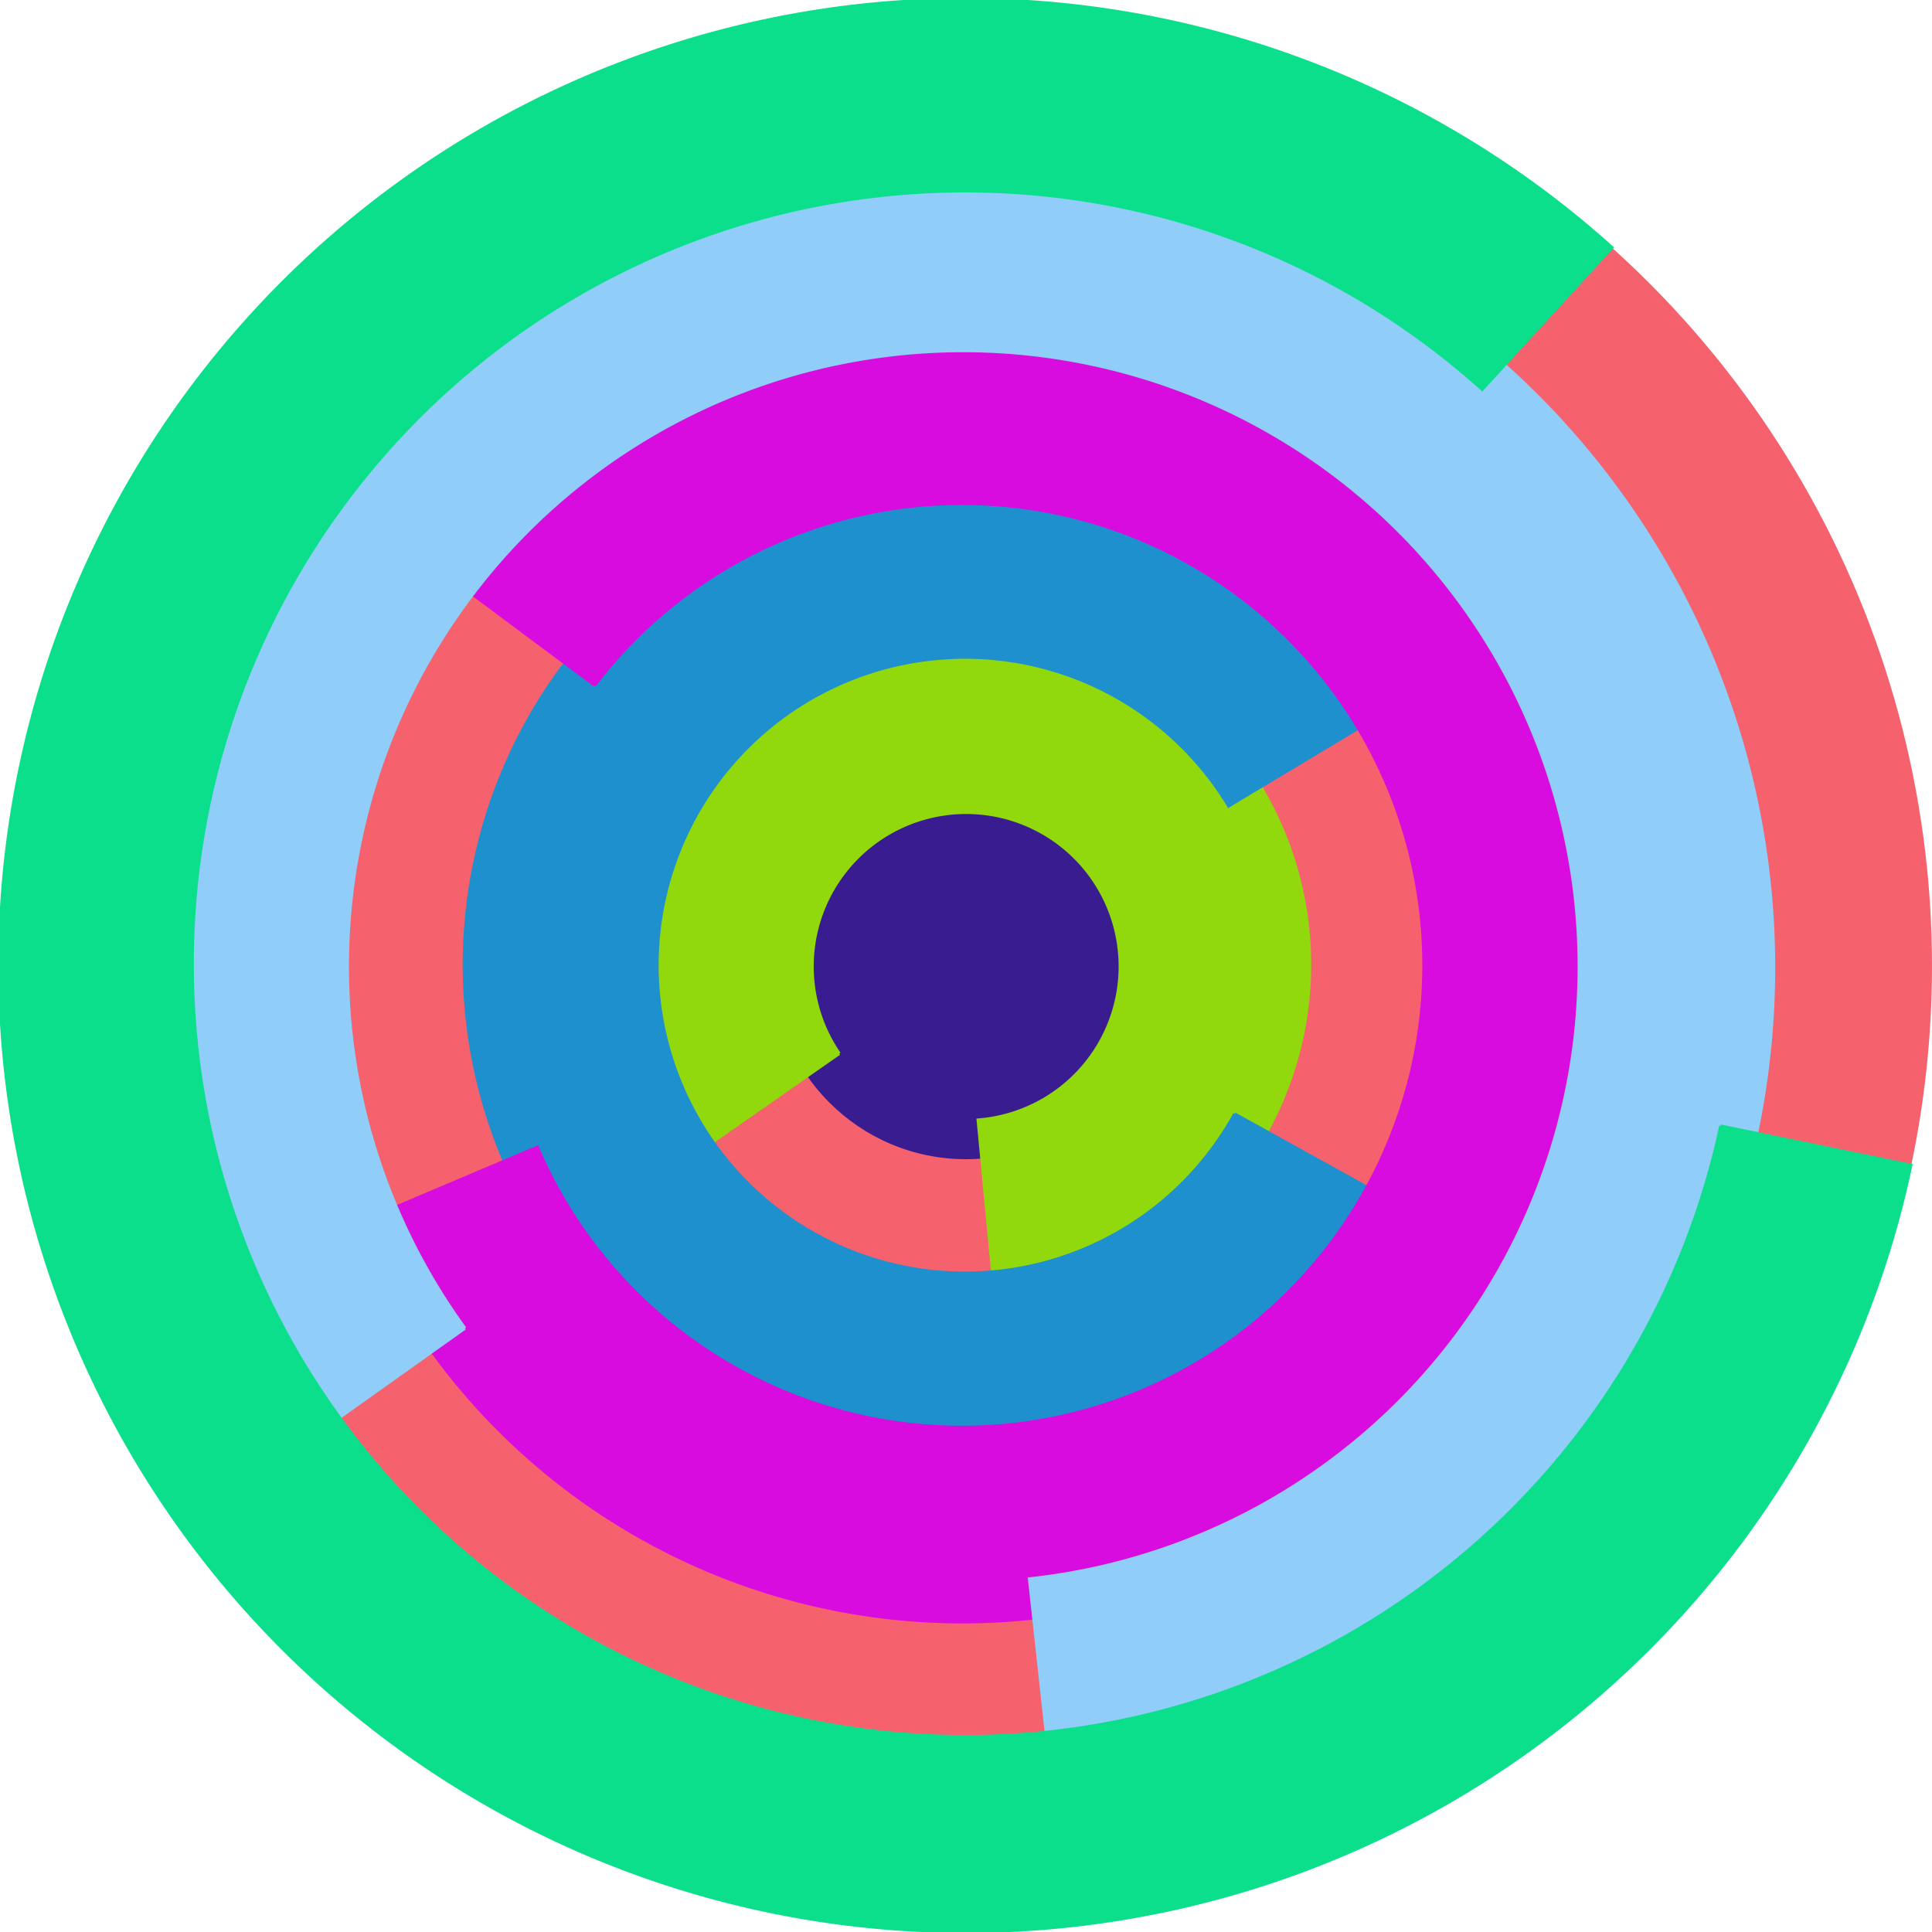
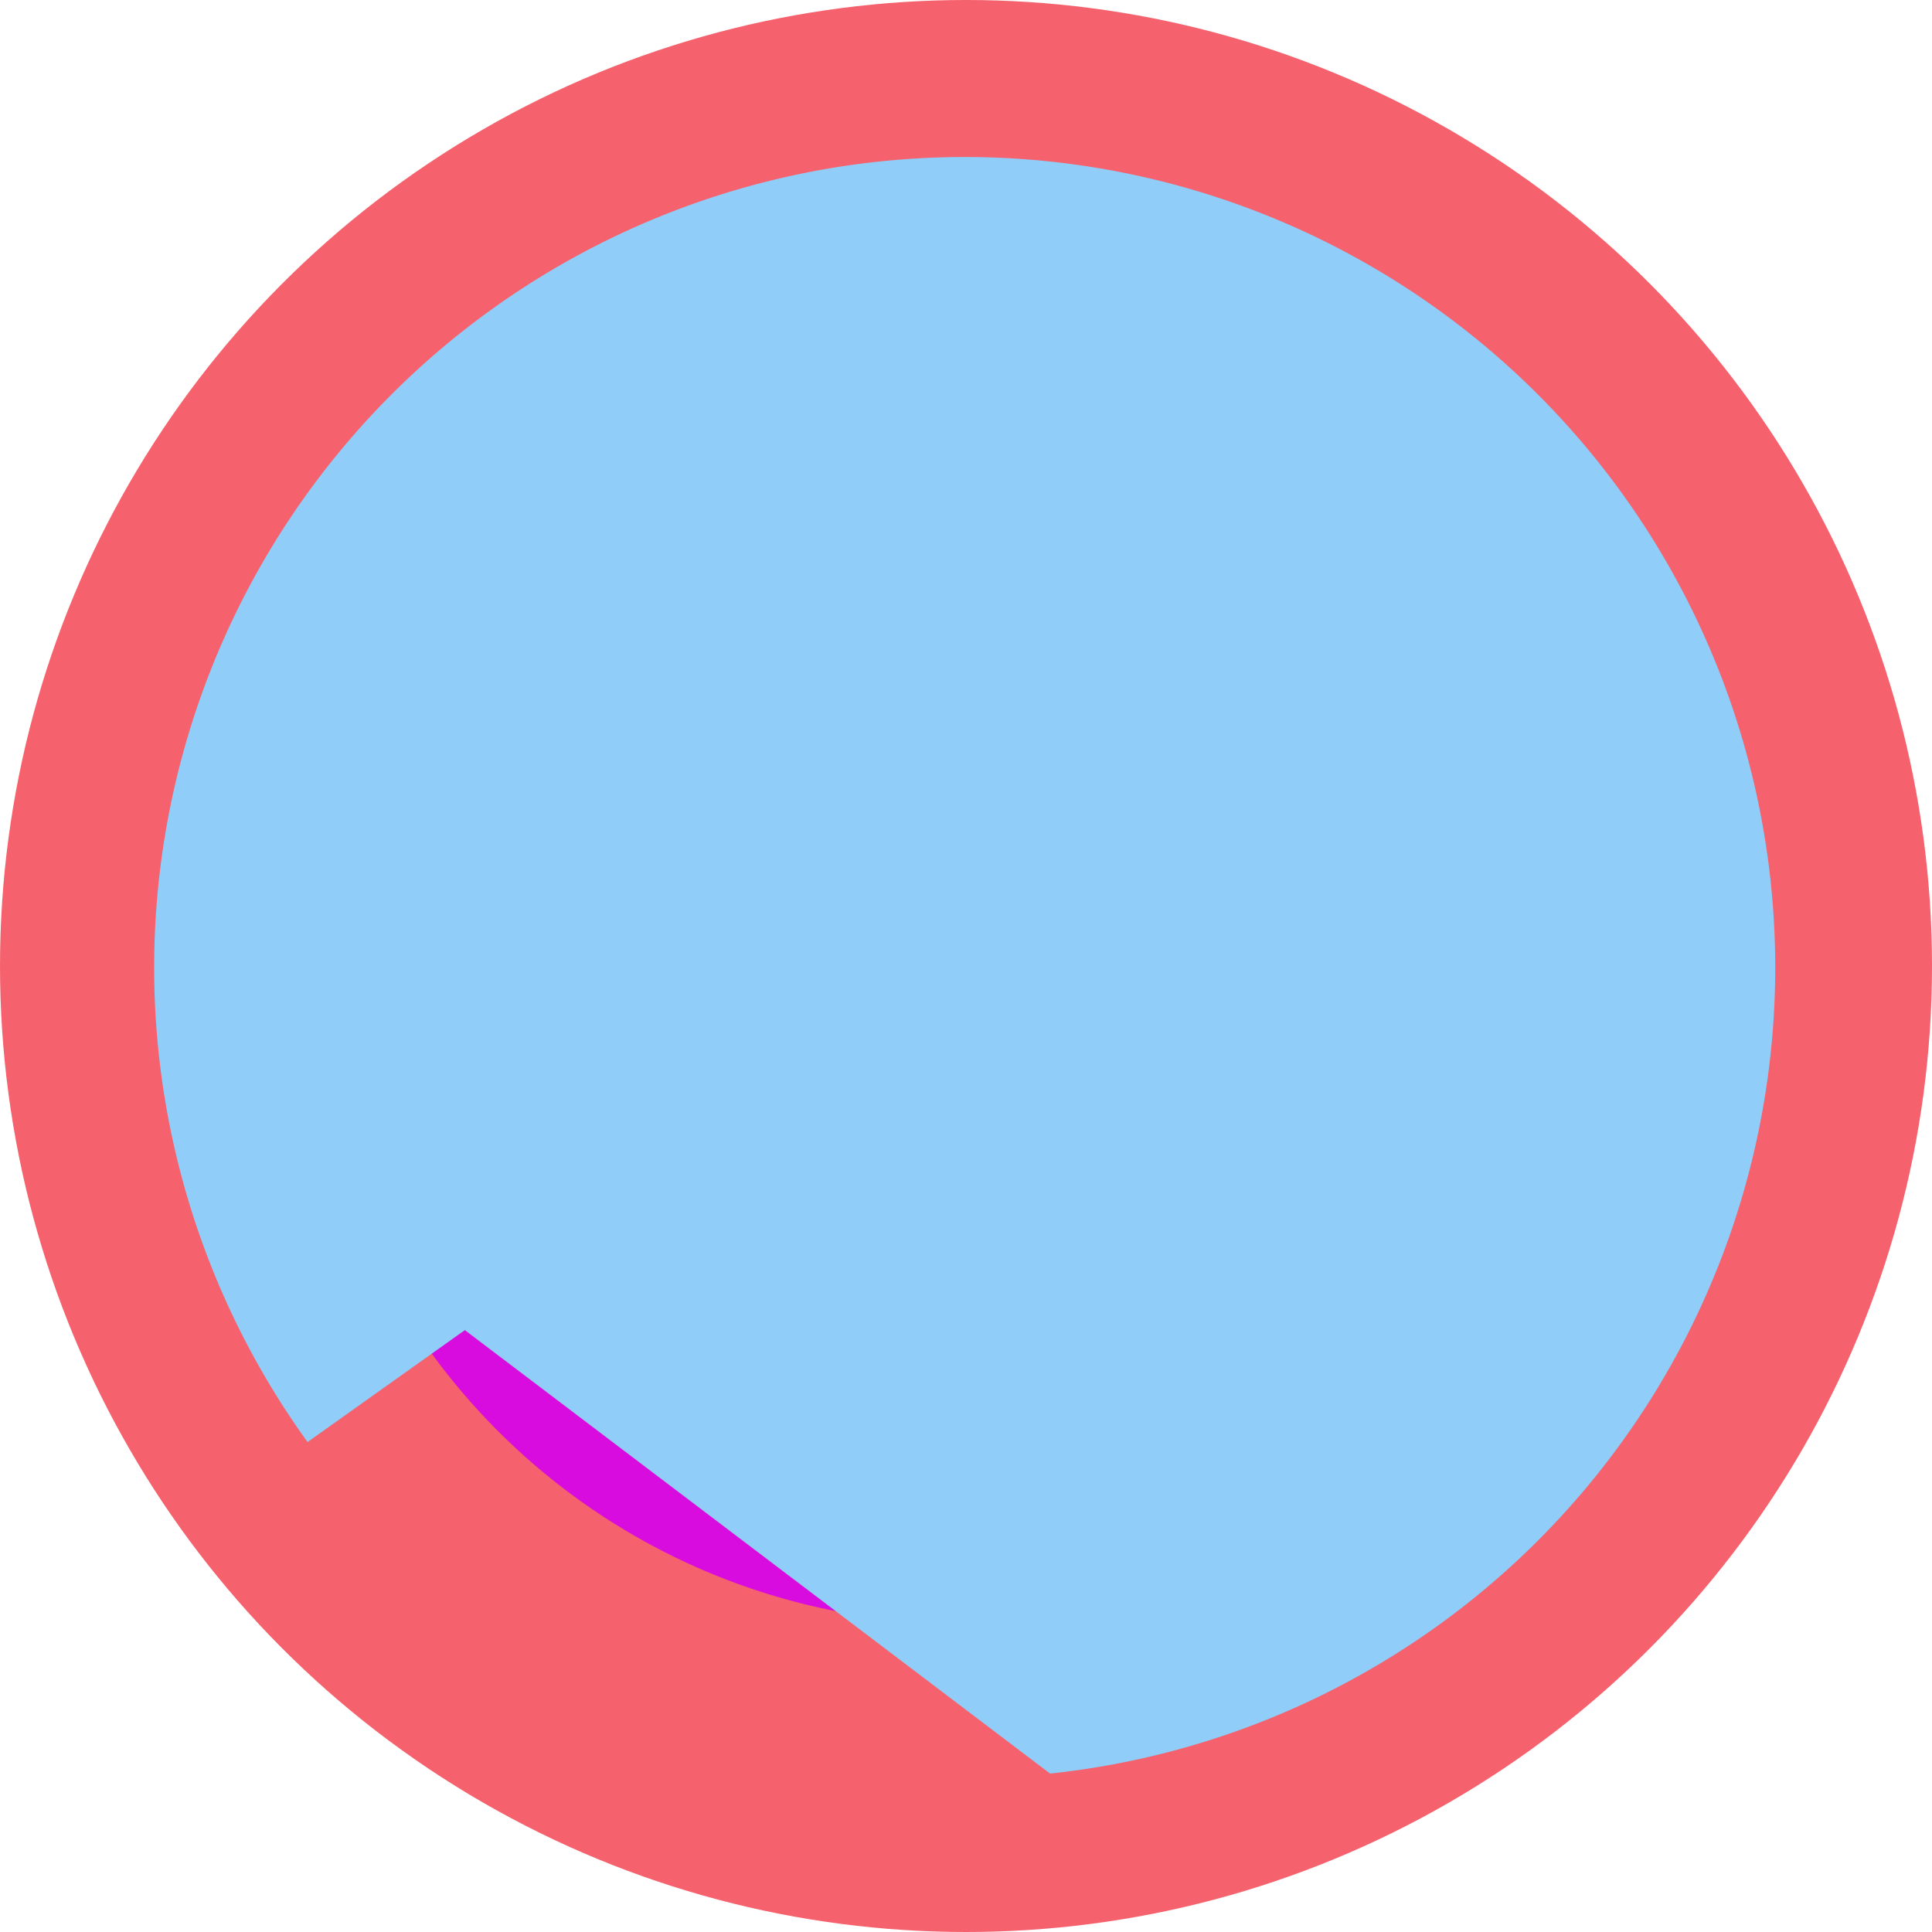
<svg xmlns="http://www.w3.org/2000/svg" version="1.1" width="640" height="640">
  <circle cx="320" cy="320" r="320" fill="rgb(245, 98, 109)" stroke="" stroke-width="0" />
  <circle cx="320" cy="320" r="64" fill="rgb(57, 29, 144)" stroke="" stroke-width="0" />
  <path fill="rgb(145, 217, 12)" stroke="rgb(145, 217, 12)" stroke-width="1" d="M 278,349 A 51,51 0 1 1 324,371 L 330,434 A 115,115 0 1 0 225,386 L 278,349" />
-   <path fill="rgb(29, 144, 205)" stroke="rgb(29, 144, 205)" stroke-width="1" d="M 409,369 A 102,102 0 1 1 407,267 L 462,234 A 166,166 0 1 0 465,400 L 409,369" />
  <path fill="rgb(217, 12, 223)" stroke="rgb(217, 12, 223)" stroke-width="1" d="M 197,227 A 153,153 0 1 1 178,380 L 119,405 A 217,217 0 1 0 146,189 L 197,227" />
-   <path fill="rgb(144, 205, 248)" stroke="rgb(144, 205, 248)" stroke-width="1" d="M 154,440 A 204,204 0 1 1 341,523 L 348,587 A 268,268 0 1 0 102,477 L 154,440" />
-   <path fill="rgb(12, 223, 139)" stroke="rgb(12, 223, 139)" stroke-width="1" d="M 570,373 A 256,256 0 1 1 491,129 L 534,82 A 320,320 0 1 0 633,386 L 570,373" />
+   <path fill="rgb(144, 205, 248)" stroke="rgb(144, 205, 248)" stroke-width="1" d="M 154,440 L 348,587 A 268,268 0 1 0 102,477 L 154,440" />
</svg>